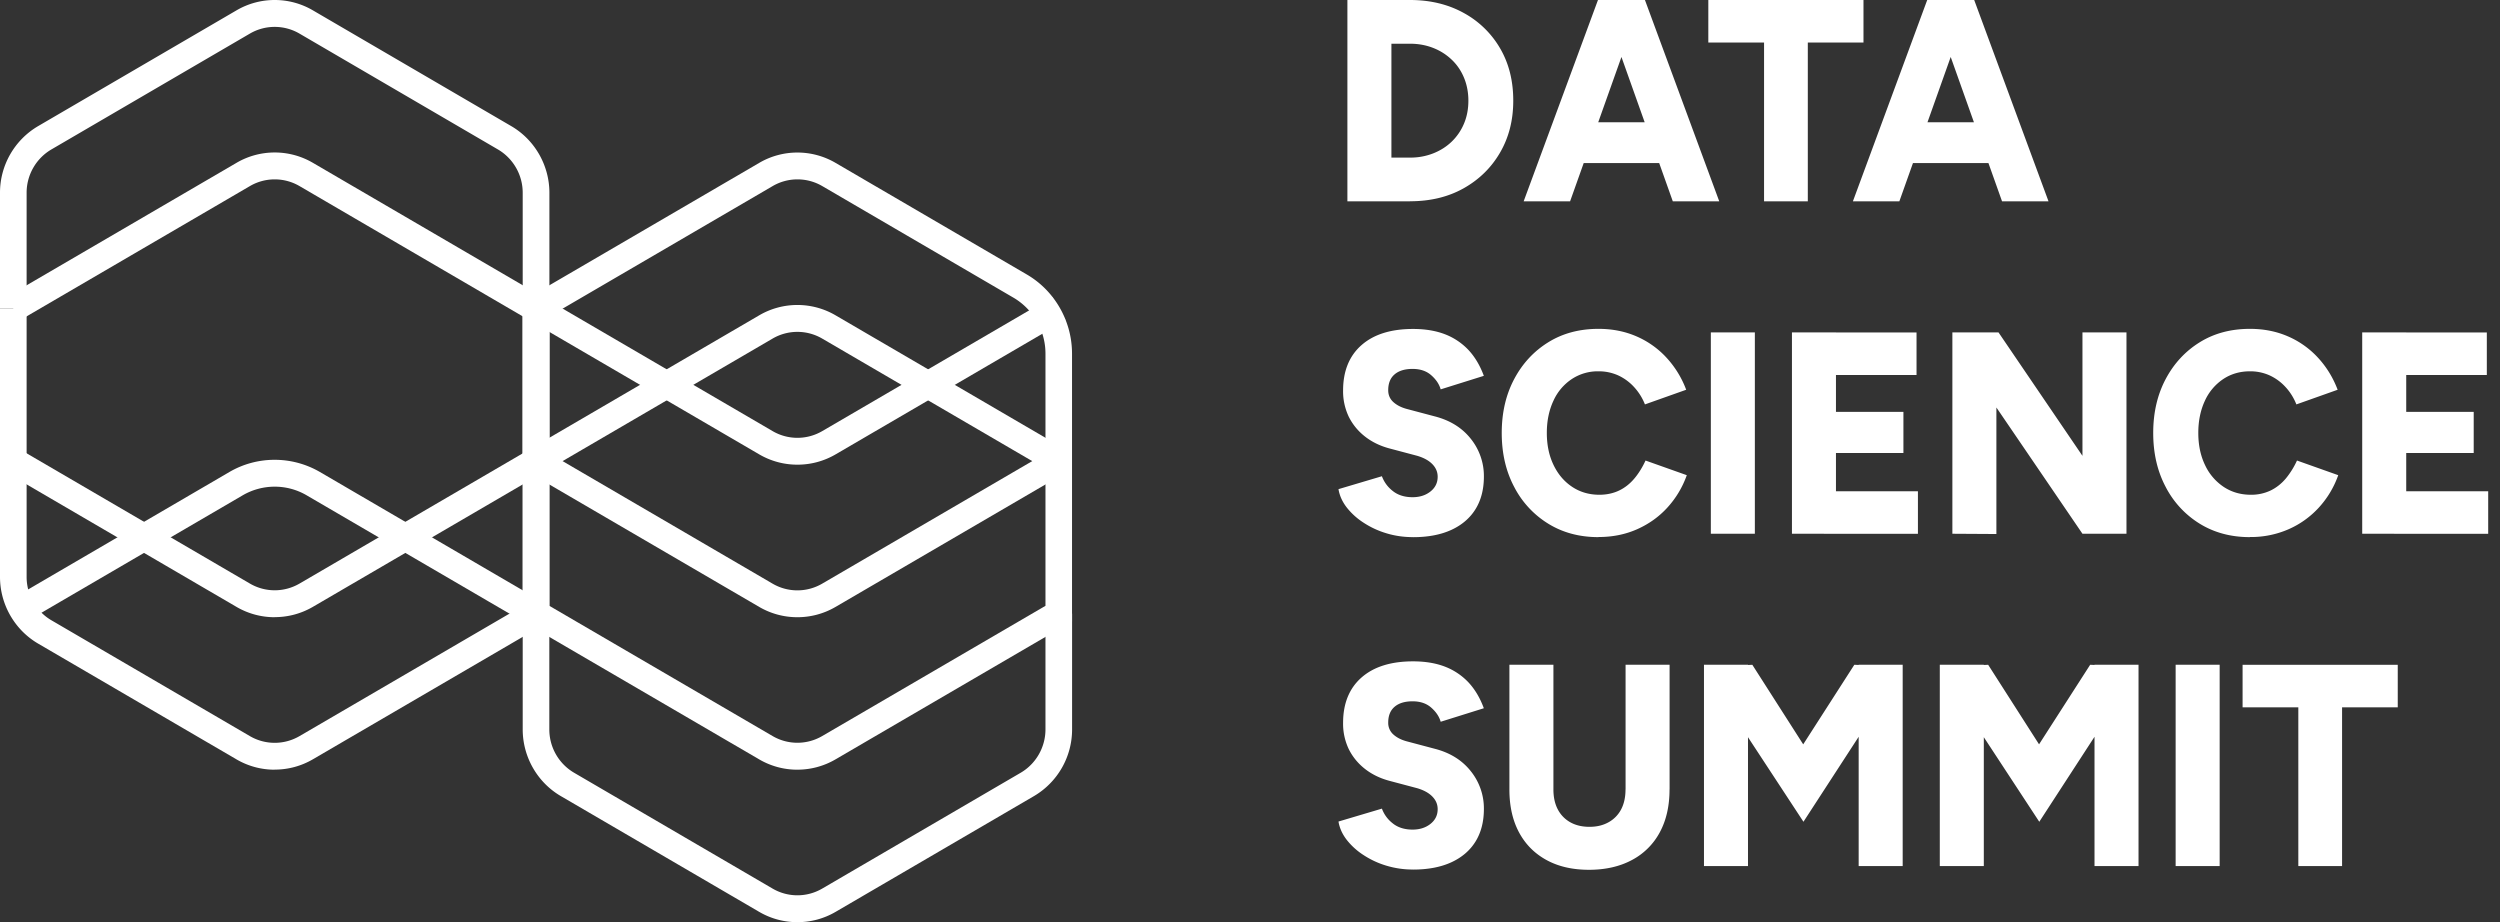
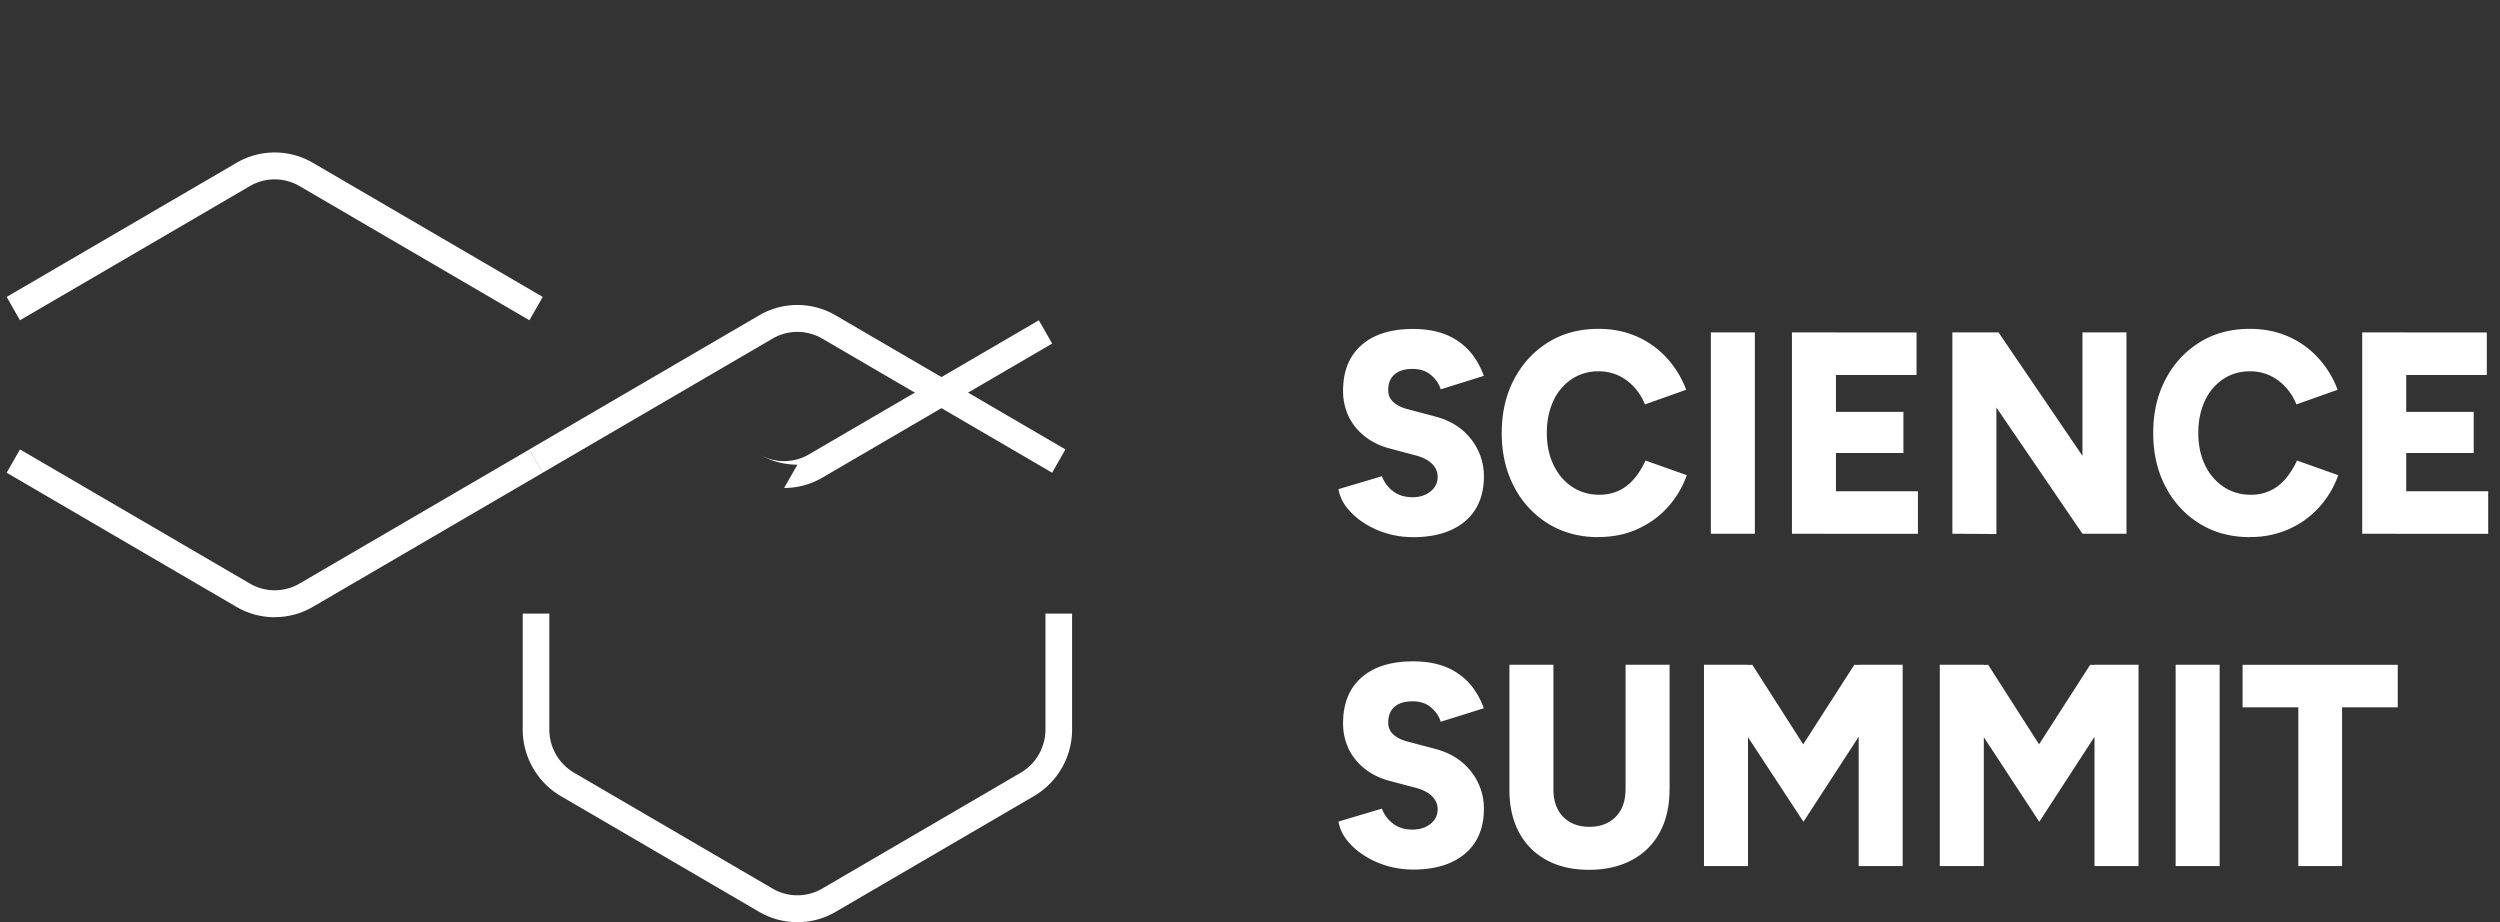
<svg xmlns="http://www.w3.org/2000/svg" width="122" height="45" fill="none">
  <rect width="100%" height="100%" fill="#333333" stroke="none" />
  <g clip-path="url(#A)" fill="#ffffff">
    <path d="M38.913 45.002a3.68 3.68 0 0 1-1.859-.5l-9.688-5.654c-1.145-.669-1.858-1.914-1.858-3.253v-5.651h1.299v5.651a2.45 2.45 0 0 0 1.209 2.115l9.688 5.654a2.4 2.4 0 0 0 2.418 0l9.688-5.654c.746-.435 1.209-1.245 1.209-2.115v-5.651h1.299v5.651a3.77 3.77 0 0 1-1.858 3.253l-9.688 5.654a3.68 3.68 0 0 1-1.859.5zm12.431-21.933l-11.222-6.547a2.4 2.4 0 0 0-2.418 0l-11.222 6.547-.65-1.137 11.222-6.547a3.69 3.69 0 0 1 3.717 0l11.222 6.547-.65 1.137z" />
-     <path d="M38.913 37.561a3.68 3.68 0 0 1-1.859-.5l-11.547-6.736V14.682l11.547-6.736a3.69 3.69 0 0 1 3.717 0l9.338 5.449c1.36.793 2.206 2.274 2.206 3.863v13.066L40.768 37.06a3.68 3.68 0 0 1-1.859.5h.003zm-12.106-7.997l10.897 6.356a2.4 2.4 0 0 0 2.418 0l10.897-6.356V17.256a3.17 3.17 0 0 0-1.556-2.726L40.125 9.08a2.4 2.4 0 0 0-2.418 0L26.81 15.439v14.125h-.003z" />
-     <path d="M38.913 30.12a3.68 3.68 0 0 1-1.859-.5l-11.547-6.736v-7.821h1.299v7.061l10.897 6.359a2.4 2.4 0 0 0 2.418 0l11.222-6.547.649 1.137-11.222 6.547a3.68 3.68 0 0 1-1.859.5z" />
-     <path d="M38.913 22.676a3.68 3.68 0 0 1-1.858-.5l-11.222-6.547.65-1.137 11.222 6.547a2.4 2.4 0 0 0 2.418 0l11.222-6.547.65 1.137-11.222 6.547a3.68 3.68 0 0 1-1.858.5z" />
-     <path d="M13.405 37.561a3.68 3.68 0 0 1-1.858-.5l-9.688-5.654C.714 30.737 0 29.493 0 28.154V15.059h1.299v13.095c0 .871.463 1.68 1.209 2.115l9.688 5.654a2.4 2.4 0 0 0 2.418 0l10.897-6.356V15.059h1.299v15.262l-11.547 6.736a3.68 3.68 0 0 1-1.859.5v.003z" />
+     <path d="M38.913 22.676a3.68 3.68 0 0 1-1.858-.5a2.4 2.4 0 0 0 2.418 0l11.222-6.547.65 1.137-11.222 6.547a3.68 3.68 0 0 1-1.858.5z" />
    <path d="M25.833 15.628L14.615 9.08a2.4 2.4 0 0 0-2.418 0L.975 15.628.325 14.49l11.222-6.547a3.69 3.69 0 0 1 3.717 0l11.222 6.547-.65 1.137h-.003zM13.406 30.12a3.68 3.68 0 0 1-1.858-.5L.325 23.069l.65-1.137 11.222 6.547a2.4 2.4 0 0 0 2.418 0l11.222-6.547.65 1.137-11.222 6.547a3.68 3.68 0 0 1-1.858.5v.003z" />
-     <path d="M26.807 15.059h-1.299V9.408a2.45 2.45 0 0 0-1.209-2.115l-9.685-5.654a2.4 2.4 0 0 0-2.418 0L2.508 7.293a2.45 2.45 0 0 0-1.209 2.115v5.654H0V9.408a3.77 3.77 0 0 1 1.859-3.253L11.547.502a3.69 3.69 0 0 1 3.717 0l9.688 5.654c1.145.669 1.859 1.914 1.859 3.253v5.654l-.003-.003zm-.974 15.454L14.962 24.17c-.961-.562-2.154-.559-3.116 0L.975 30.513l-.65-1.137 10.871-6.343c1.36-.793 3.051-.793 4.415 0l10.871 6.343-.65 1.137zm39.92-20.687V0h2.148v9.826h-2.148zm1.119-7.691V0h1.933v2.135h-1.933zm0 7.691V7.691h1.933v2.135h-1.933zm1.933 0V7.691a3.05 3.05 0 0 0 1.132-.205c.347-.136.65-.328.907-.575a2.63 2.63 0 0 0 .601-.884c.144-.341.212-.715.212-1.115s-.071-.773-.212-1.115-.341-.637-.601-.884-.559-.439-.907-.575-.724-.205-1.132-.205V0c.987 0 1.862.211 2.621.63a4.59 4.59 0 0 1 1.781 1.732c.428.734.64 1.582.64 2.547s-.215 1.8-.646 2.541-1.026 1.319-1.781 1.742-1.627.63-2.614.63v.003zm5.549 0L77.981 0h2.135L76.62 9.826h-2.267zm1.707-1.868V5.966h6.148v1.992h-6.148zm5.572 1.868L78.138 0h2.135L83.9 9.826h-2.267zm1.733-7.746V0h7.572v2.076h-7.572v.003zm2.72 7.746V.816h2.135v9.01h-2.135zm4.335 0L94.048 0h2.135l-3.495 9.826h-2.267zm1.707-1.868V5.966h6.148v1.992h-6.148zM97.7 9.826L94.206 0h2.135l3.627 9.826h-2.267z" />
    <use href="#B" />
    <path d="M78.006 26.212c-.926 0-1.74-.218-2.447-.653a4.56 4.56 0 0 1-1.666-1.797c-.405-.764-.608-1.641-.608-2.632s.203-1.868.608-2.632.962-1.361 1.666-1.797 1.521-.653 2.447-.653c.675 0 1.296.123 1.862.37a4.31 4.31 0 0 1 1.466 1.046 4.77 4.77 0 0 1 .952 1.556l-2.013.715a2.73 2.73 0 0 0-.54-.858 2.42 2.42 0 0 0-.775-.562 2.3 2.3 0 0 0-.952-.195 2.3 2.3 0 0 0-1.305.38 2.51 2.51 0 0 0-.894 1.059c-.212.455-.322.975-.322 1.566s.109 1.111.328 1.566.521.809.907 1.066.83.387 1.328.387c.363 0 .688-.072.974-.211s.531-.338.74-.588.389-.543.54-.871l2.013.715a4.62 4.62 0 0 1-.945 1.579c-.414.455-.91.806-1.479 1.059s-1.196.38-1.881.38l-.003.003zm5.483-.165v-9.826h2.148v9.826h-2.148zm3.958 0v-9.826h2.148v9.826h-2.148zm1.559-7.746v-2.076h4.521V18.3h-4.521zm0 3.805v-2.008h3.881v2.008h-3.881zm0 3.945v-2.076h4.589v2.076h-4.589zm6.27-.004v-9.826h2.254l-.106 2.05v7.789l-2.148-.013zm6.348 0l-5.856-8.591 1.759-1.235 5.814 8.549-1.721 1.277h.004zm0 0v-9.826h2.148v9.826h-2.148zm8.173.165c-.926 0-1.739-.218-2.447-.653a4.56 4.56 0 0 1-1.665-1.797c-.405-.764-.608-1.641-.608-2.632s.203-1.868.608-2.632.961-1.361 1.665-1.797 1.521-.653 2.447-.653c.676 0 1.296.123 1.862.37a4.31 4.31 0 0 1 1.466 1.046c.411.448.73.968.952 1.556l-2.013.715c-.132-.328-.312-.614-.54-.858a2.42 2.42 0 0 0-.775-.562 2.3 2.3 0 0 0-.952-.195c-.488 0-.926.127-1.305.38a2.53 2.53 0 0 0-.894 1.059c-.212.455-.321.975-.321 1.566s.109 1.111.327 1.566a2.6 2.6 0 0 0 .907 1.066c.386.257.83.387 1.328.387a2.19 2.19 0 0 0 .974-.211c.283-.14.531-.338.74-.588a3.96 3.96 0 0 0 .54-.871l2.013.715c-.212.598-.53 1.124-.945 1.579a4.39 4.39 0 0 1-1.479 1.059 4.57 4.57 0 0 1-1.881.38l-.004.003zm5.479-.165v-9.826h2.148v9.826h-2.148zm1.56-7.746v-2.076h4.521V18.3h-4.521zm0 3.805v-2.008h3.881v2.008h-3.881zm0 3.945v-2.076h4.588v2.076h-4.588zM68.955 42.433a4.42 4.42 0 0 1-1.299-.188 4.23 4.23 0 0 1-1.119-.52 3.34 3.34 0 0 1-.82-.744c-.212-.276-.347-.572-.399-.89l2.119-.63a1.61 1.61 0 0 0 .515.708c.244.201.553.305.926.315.363.01.669-.078.913-.266s.367-.429.367-.731c0-.234-.087-.439-.261-.617s-.421-.312-.739-.406l-1.322-.351c-.463-.12-.865-.312-1.206-.575s-.608-.582-.801-.962a2.87 2.87 0 0 1-.286-1.3c0-.945.299-1.683.894-2.209s1.434-.793 2.521-.793c.595 0 1.116.088 1.56.26a3.11 3.11 0 0 1 1.141.764c.315.338.566.757.752 1.264l-2.106.66c-.071-.253-.225-.481-.46-.689s-.54-.309-.913-.309-.666.088-.875.266-.312.435-.312.773a.75.75 0 0 0 .254.582c.17.153.399.27.695.344l1.322.351c.756.195 1.344.565 1.765 1.102a2.9 2.9 0 0 1 .633 1.833c0 .617-.135 1.147-.405 1.586s-.666.78-1.18 1.017-1.138.357-1.868.357h-.006zm4.704-3.902v-6.093h2.148v6.093h-2.148zm3.881 3.915c-.801 0-1.492-.159-2.074-.478s-1.029-.77-1.341-1.355-.466-1.28-.466-2.086h2.148c0 .374.071.699.212.968a1.52 1.52 0 0 0 .608.63c.264.149.576.224.939.224s.666-.075.933-.224a1.52 1.52 0 0 0 .614-.63c.141-.27.212-.595.212-.968h2.148c0 .806-.158 1.501-.473 2.086a3.27 3.27 0 0 1-1.36 1.355c-.592.318-1.293.478-2.1.478zm1.788-3.915v-6.093h2.148v6.093h-2.148zm3.826 3.733v-9.826h2.148v9.826h-2.148zm4.855-2.161l-4.814-7.34 1.039-.266 1.28-.055 3.572 5.586-1.08 2.076h.003zm0 0l-1.106-2.076 3.588-5.586 1.305.055 1 .237-4.788 7.37zm2.694 2.161v-9.826h2.148v9.826h-2.148zm3.959 0v-9.826h2.148v9.826h-2.148zm4.855-2.161l-4.813-7.34 1.039-.266 1.28-.055 3.573 5.586-1.081 2.076h.003zm0 0l-1.106-2.076L102 32.441l1.305.055 1 .237-4.788 7.37zm2.695 2.161v-9.826h2.148v9.826h-2.148zm3.959 0v-9.826h2.148v9.826h-2.148zm3.267-7.746v-2.076h7.572v2.076h-7.572zm2.72 7.746v-9.01h2.135v9.01h-2.135z" />
  </g>
  <defs>
    <clipPath id="A">
      <path fill="#fff" d="M0 0h121.424v45.002H0z" />
    </clipPath>
    <path id="B" d="M68.955 26.212c-.453 0-.887-.062-1.299-.188a4.23 4.23 0 0 1-1.119-.52 3.34 3.34 0 0 1-.82-.744c-.212-.276-.347-.572-.399-.89l2.119-.63a1.61 1.61 0 0 0 .515.708c.244.201.553.305.926.315.363.01.669-.078.913-.266s.367-.429.367-.731c0-.234-.087-.439-.261-.617s-.421-.312-.739-.406l-1.322-.351c-.463-.12-.865-.312-1.206-.575s-.608-.582-.801-.962a2.87 2.87 0 0 1-.286-1.3c0-.945.299-1.683.894-2.209s1.434-.793 2.521-.793c.595 0 1.116.088 1.56.26a3.11 3.11 0 0 1 1.141.764c.315.338.566.757.752 1.264l-2.106.66c-.071-.253-.225-.481-.46-.689s-.54-.309-.913-.309-.666.088-.875.266-.312.435-.312.773c0 .234.084.429.254.582s.399.27.695.344l1.322.351c.756.195 1.344.565 1.765 1.102a2.9 2.9 0 0 1 .633 1.833c0 .617-.135 1.147-.405 1.586s-.666.78-1.18 1.017-1.138.357-1.868.357h-.006z" />
  </defs>
</svg>